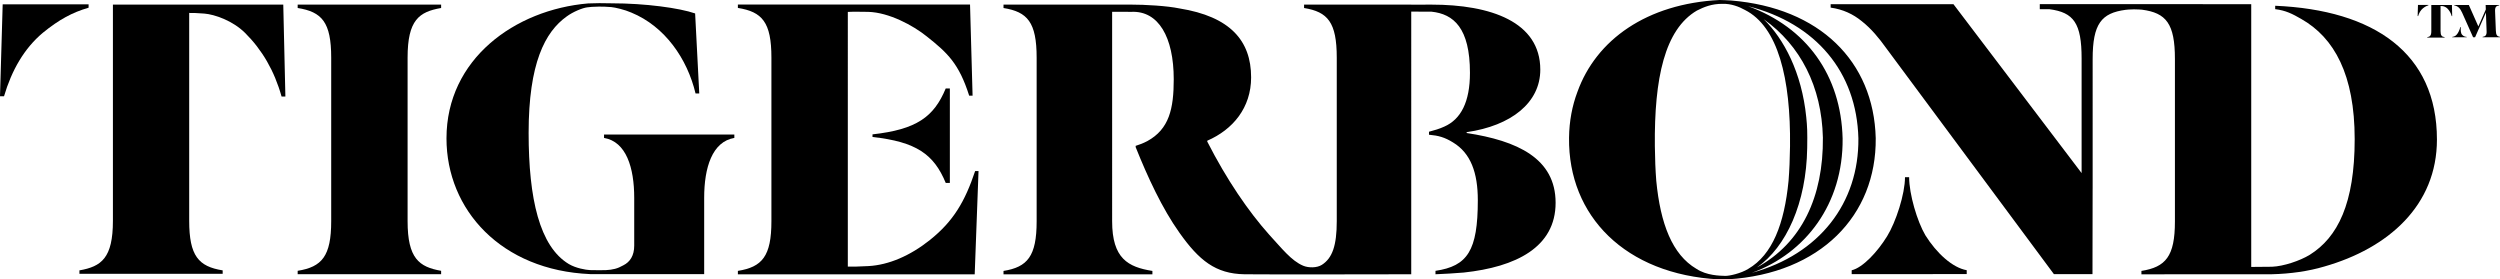
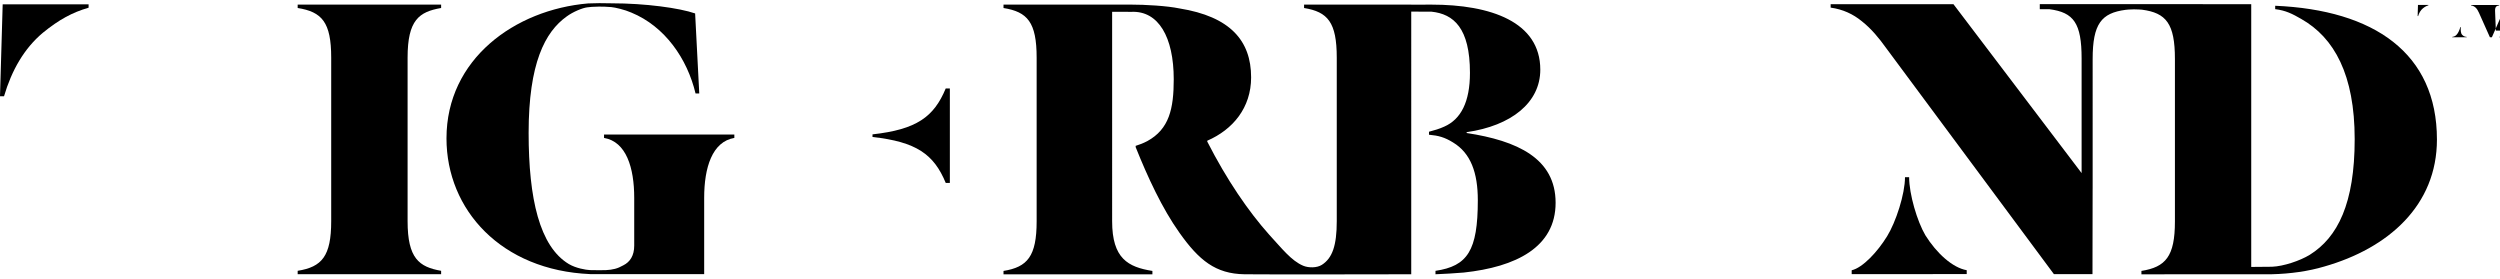
<svg xmlns="http://www.w3.org/2000/svg" id="Layer_1" viewBox="0 0 3763.8 420.66">
  <g>
-     <path d="M2606.46.77c-1.83-.32-17.6-.77-17.6-.77-109.38,5.58-185.77,59.65-214.06,138.45-7.77,20.68-12.28,43.69-12.58,69.07-1.39,117.6,84.67,205.66,225.78,213.12,0,0,12.81.08,13.78-.11,138.74-8.65,223.33-95.98,222.17-212.46-2.95-115.97-84.59-196.28-217.49-207.3ZM2597.56,415.35c-8.33-.22-28.2-.45-43.68-10.69-36.24-21.3-54.12-67.79-60.34-132.51-1.22-15.69-1.94-33.04-2.13-52.23-1.01-102.01,14.75-175.59,63.29-203.99,10.5-5.3,22.26-10.32,38.89-10.15,12.66-.33,24.5,4.21,33.51,9.25,49.68,25.16,69.02,103.08,67.82,205.09-.23,19.19-.98,36.54-2.23,52.23-6.34,64.7-24.31,111.16-60.59,132.39-11.26,7.05-28.91,10.76-34.55,10.61ZM2719.36,176.39c-6.77-67.26-33.85-118.06-64.05-147.47,55.43,39.43,87.26,101.6,89.09,178.2.83,89.08-31.87,158.69-99.28,195.48,44.3-30.78,74.37-97.14,75.66-179.76.39-24.84.03-32.04-1.42-46.44ZM2637.54,410.73c81.11-29.59,137.51-103.94,136.56-202.15-2.36-95.15-54.31-167.26-142.23-199.25,102.25,26.04,163.4,99.38,165.97,198.92.98,97.43-58.66,174.53-160.3,202.49Z" />
-     <path d="M284.83,6.89h-114.84v325.53c0,55.97-17.23,68.84-50.4,74.63v5.15h215.65v-5.15c-36.37-5.79-50.4-21.87-50.4-74.63V19.52c3.44-.14,10.26-.1,22.83.93,15.38,1.26,42.6,10.54,61.38,29.18,25.35,25.16,44.02,56.79,54.87,95.71h5.74l-3.19-138.45h-141.64Z" />
    <path d="M2898.73,354.29c-12.47-21.15-24.48-62.02-24.49-87.56h-6.23c.02,25.55-13.81,67.69-26.88,88.86-14.31,23.36-36.66,47.43-53.39,51.31v5.84s173.18-.11,173.18-.11v-5.84c-21.19-3.63-45.35-25.51-62.19-52.5Z" />
    <path d="M448.15,12.04c36.42,5.8,50.48,21.27,50.48,74.75v246.16c0,52.84-14.06,68.95-50.48,74.75v5.16h215.97v-5.16c-33.23-5.8-50.48-18.69-50.48-74.75V86.79c0-56.71,17.25-68.95,50.48-74.75v-5.16h-215.97v5.16Z" />
    <path d="M3425.35,8.66v5.13c15.96,1.93,25.85,7.06,39.25,14.76,49.79,28.23,80.42,84.05,80.42,180.92s-25.53,147.85-67.66,174.16c-14.68,8.98-39.57,17.32-56.81,17.96l-31.28.28V6.31l-172.63-.09h-145.72v7.61l14.6.04c36.52,4.8,48.37,21.03,48.37,74.21v172.5L2940.97,6.32h-184.89v5.14c18.42,2.57,33.67,9.65,47.02,20.58,14.61,11.57,26.05,25.72,36.21,39.87l252.88,340.79h58.09l.22-128.92h.03V89c0-53.18,13.13-69.41,49.65-74.21.76-.1,7.21-.78,12.53-.73,5.33.05,11.18.4,12.02.52,36.52,4.8,49.65,21.03,49.65,74.21v244.75c0,52.54-14.04,68.56-50.43,74.32v5.13l165.32-.12h31.28c27.45-.66,54.89-4.51,78.51-11.56,97.02-27.59,169.79-92.39,169.79-191.19,0-130.24-94.78-195.04-243.51-201.45Z" />
    <path d="M2208.07,200.27v-1.29c67.27-9.67,110.88-44.46,110.88-94.08,0-72.17-74.75-97.95-163.83-97.95l-30.47.08v-.13h-161.34v5.16c35.51,5.8,49.21,21.27,49.21,74.76v246.19c0,36.61-6.59,55.59-22.44,65.72-7.36,4.71-19.94,4.74-28,1.38-18.05-7.52-32.34-26.32-51.14-46.63-31.58-35.35-64.12-82.98-93.39-140.34v-1.29c38.62-16.76,66.03-49.62,66.03-95.38,0-55.43-31.77-91.52-107.77-103.76-18.69-3.87-51.08-5.8-74.13-5.8h-190.88v5.16c35.99,5.8,49.88,21.27,49.88,74.78v246.25c0,52.86-13.89,68.98-49.88,74.78v5.16h224.16v-5.16c-36.62-5.8-60.62-18.69-60.62-74.78V17.74l29.16.09c40.59-1.78,63.59,38.03,63.59,101.52,0,44.47-6.85,75.08-39.87,93.13-6.23,3.22-11.21,5.15-17.44,7.09v1.93c18.06,45.11,39.86,92.32,66.03,129.06,29.28,41.25,54.19,61.71,97.8,62.35,24.49.48,251.04,0,251.04,0V17.48l30.47.1c33.32,3.49,57.93,24.49,57.93,92.15,0,43.82-13.7,69.91-38.62,80.87-6.86,3.22-15.57,5.8-23.05,7.73v4.51c14.33,1.29,23.67,3.87,36.13,11.6,26.79,16.11,37.38,45.75,37.38,86.99,0,76.04-15.54,99.18-63.73,106.33v5.16c13.7-.64,28.23-1.29,42.55-2.58,78.49-8.38,138.29-38.02,138.29-105.04s-57.93-93.44-133.93-105.04Z" />
-     <path d="M1400.37,361.05c-30.55,24.39-62.62,37.79-92.64,39.53-17.36,1-26.59.99-31.32.79V17.94c3.39-.28,11.46-.54,30.6-.08,31.15.75,67.8,20.45,88.24,36.97,31.31,24.79,48.56,40.95,63.89,89.25h5.11l-3.84-137.29h-154.63l-29.39.08v-.08h-165.49v5.16c36.42,5.8,50.48,21.28,50.48,74.79v246.3c0,52.87-14.06,68.99-50.48,74.79v5.16h356.54l5.75-155.39h-5.11c-15.33,45.78-32.83,75.57-67.73,103.44Z" />
    <path d="M1313.58,202.3v3.92c65.99,7.35,92.39,25.99,110.24,69.15h6.21v-142.22h-6.21c-17.86,43.16-44.25,61.79-110.24,69.15Z" />
    <path d="M909.41,207.65c33.44,5.68,45.42,44.8,45.42,90.22v71.92c0,15.14-6.31,24.6-16.4,29.65-8.82,5.04-15.68,6.63-26.39,7.26-3.34.1-18.21.18-23.9-.07-6.19-.28-21-2.78-31.72-9.09-44.16-26.5-60.56-98.41-60.56-197.45,0-104.72,24.6-152.03,57.4-175.37,9.46-6.94,23.67-12.83,31.04-13.68,5.49-.63,6.65-.85,17.52-1.09,4.59-.1,12.69.24,18.37.72s20.42,3.89,30.39,8.31c50.47,20.82,84.11,69.39,96.58,121.75h5.6l-6.23-120.49c-23.68-8.2-74.77-15.25-125.87-15.25,0,0-14.5-.24-18.25-.24-3.75,0-17,.41-17,.41-110.4,9.46-213.22,83.9-213.22,203.13,0,107.88,82.64,198.72,216.38,204.39h23.77s147.81.06,147.81.06v-114.88c0-45.42,11.99-84.54,45.42-90.22v-5.05h-196.19v5.05Z" />
    <path d="M133.4,6.48H4.04L0,144.93h6.06c11.45-38.92,30.32-72.1,58.61-95.7,24.25-19.78,44.47-30.62,68.72-37.64v-5.1Z" />
  </g>
  <g>
-     <path d="M3691.44,7.52h-31.05v39.41c0,6.78-2.09,8.33-6.1,9.03v.62h26.11v-.62c-4.4-.7-6.1-2.65-6.1-9.03V9.05c.42-.02,1.24-.01,2.76.11,1.86.15,5.16,1.28,7.43,3.53,3.07,3.05,5.33,6.87,6.64,11.59h.7l-.39-16.76Z" />
    <path d="M3655.96,7.47h-15.66l-.49,16.76h.73c1.39-4.71,3.67-8.73,7.1-11.59,2.94-2.39,5.38-3.71,8.32-4.56v-.62Z" />
    <path d="M3706.72,52.27c-2.16-2.39-2.24-7.17-1.93-11.57h-.69c-1.47,5.25-3.39,9.18-5.63,11.57-1.77,2.01-3.7,2.85-6.63,3.32v.54h21.83v-.54c-3.09-.31-5.09-1.23-6.94-3.32Z" />
-     <path d="M3757.55,46.1l-1.16-29.01c-.31-6.71,1.85-8.33,6.17-8.95v-.62h-20.37l.25,6.74-7.3,16.62-3.93,8.94-14.32-32.29h-21.99v.62c2.39.31,4.86,1.47,6.71,3.16,2.08,1.85,3.63,4.4,5.17,7.79l16.53,37.03h2.96l16.33-37.17,1.04,28.22c.31,6.25-2.31,7.71-6.09,8.33v.62h26.23v-.62c-4.17-.69-6.02-2.55-6.25-9.41Z" />
+     <path d="M3757.55,46.1l-1.16-29.01c-.31-6.71,1.85-8.33,6.17-8.95v-.62h-20.37h-21.99v.62c2.39.31,4.86,1.47,6.71,3.16,2.08,1.85,3.63,4.4,5.17,7.79l16.53,37.03h2.96l16.33-37.17,1.04,28.22c.31,6.25-2.31,7.71-6.09,8.33v.62h26.23v-.62c-4.17-.69-6.02-2.55-6.25-9.41Z" />
  </g>
</svg>